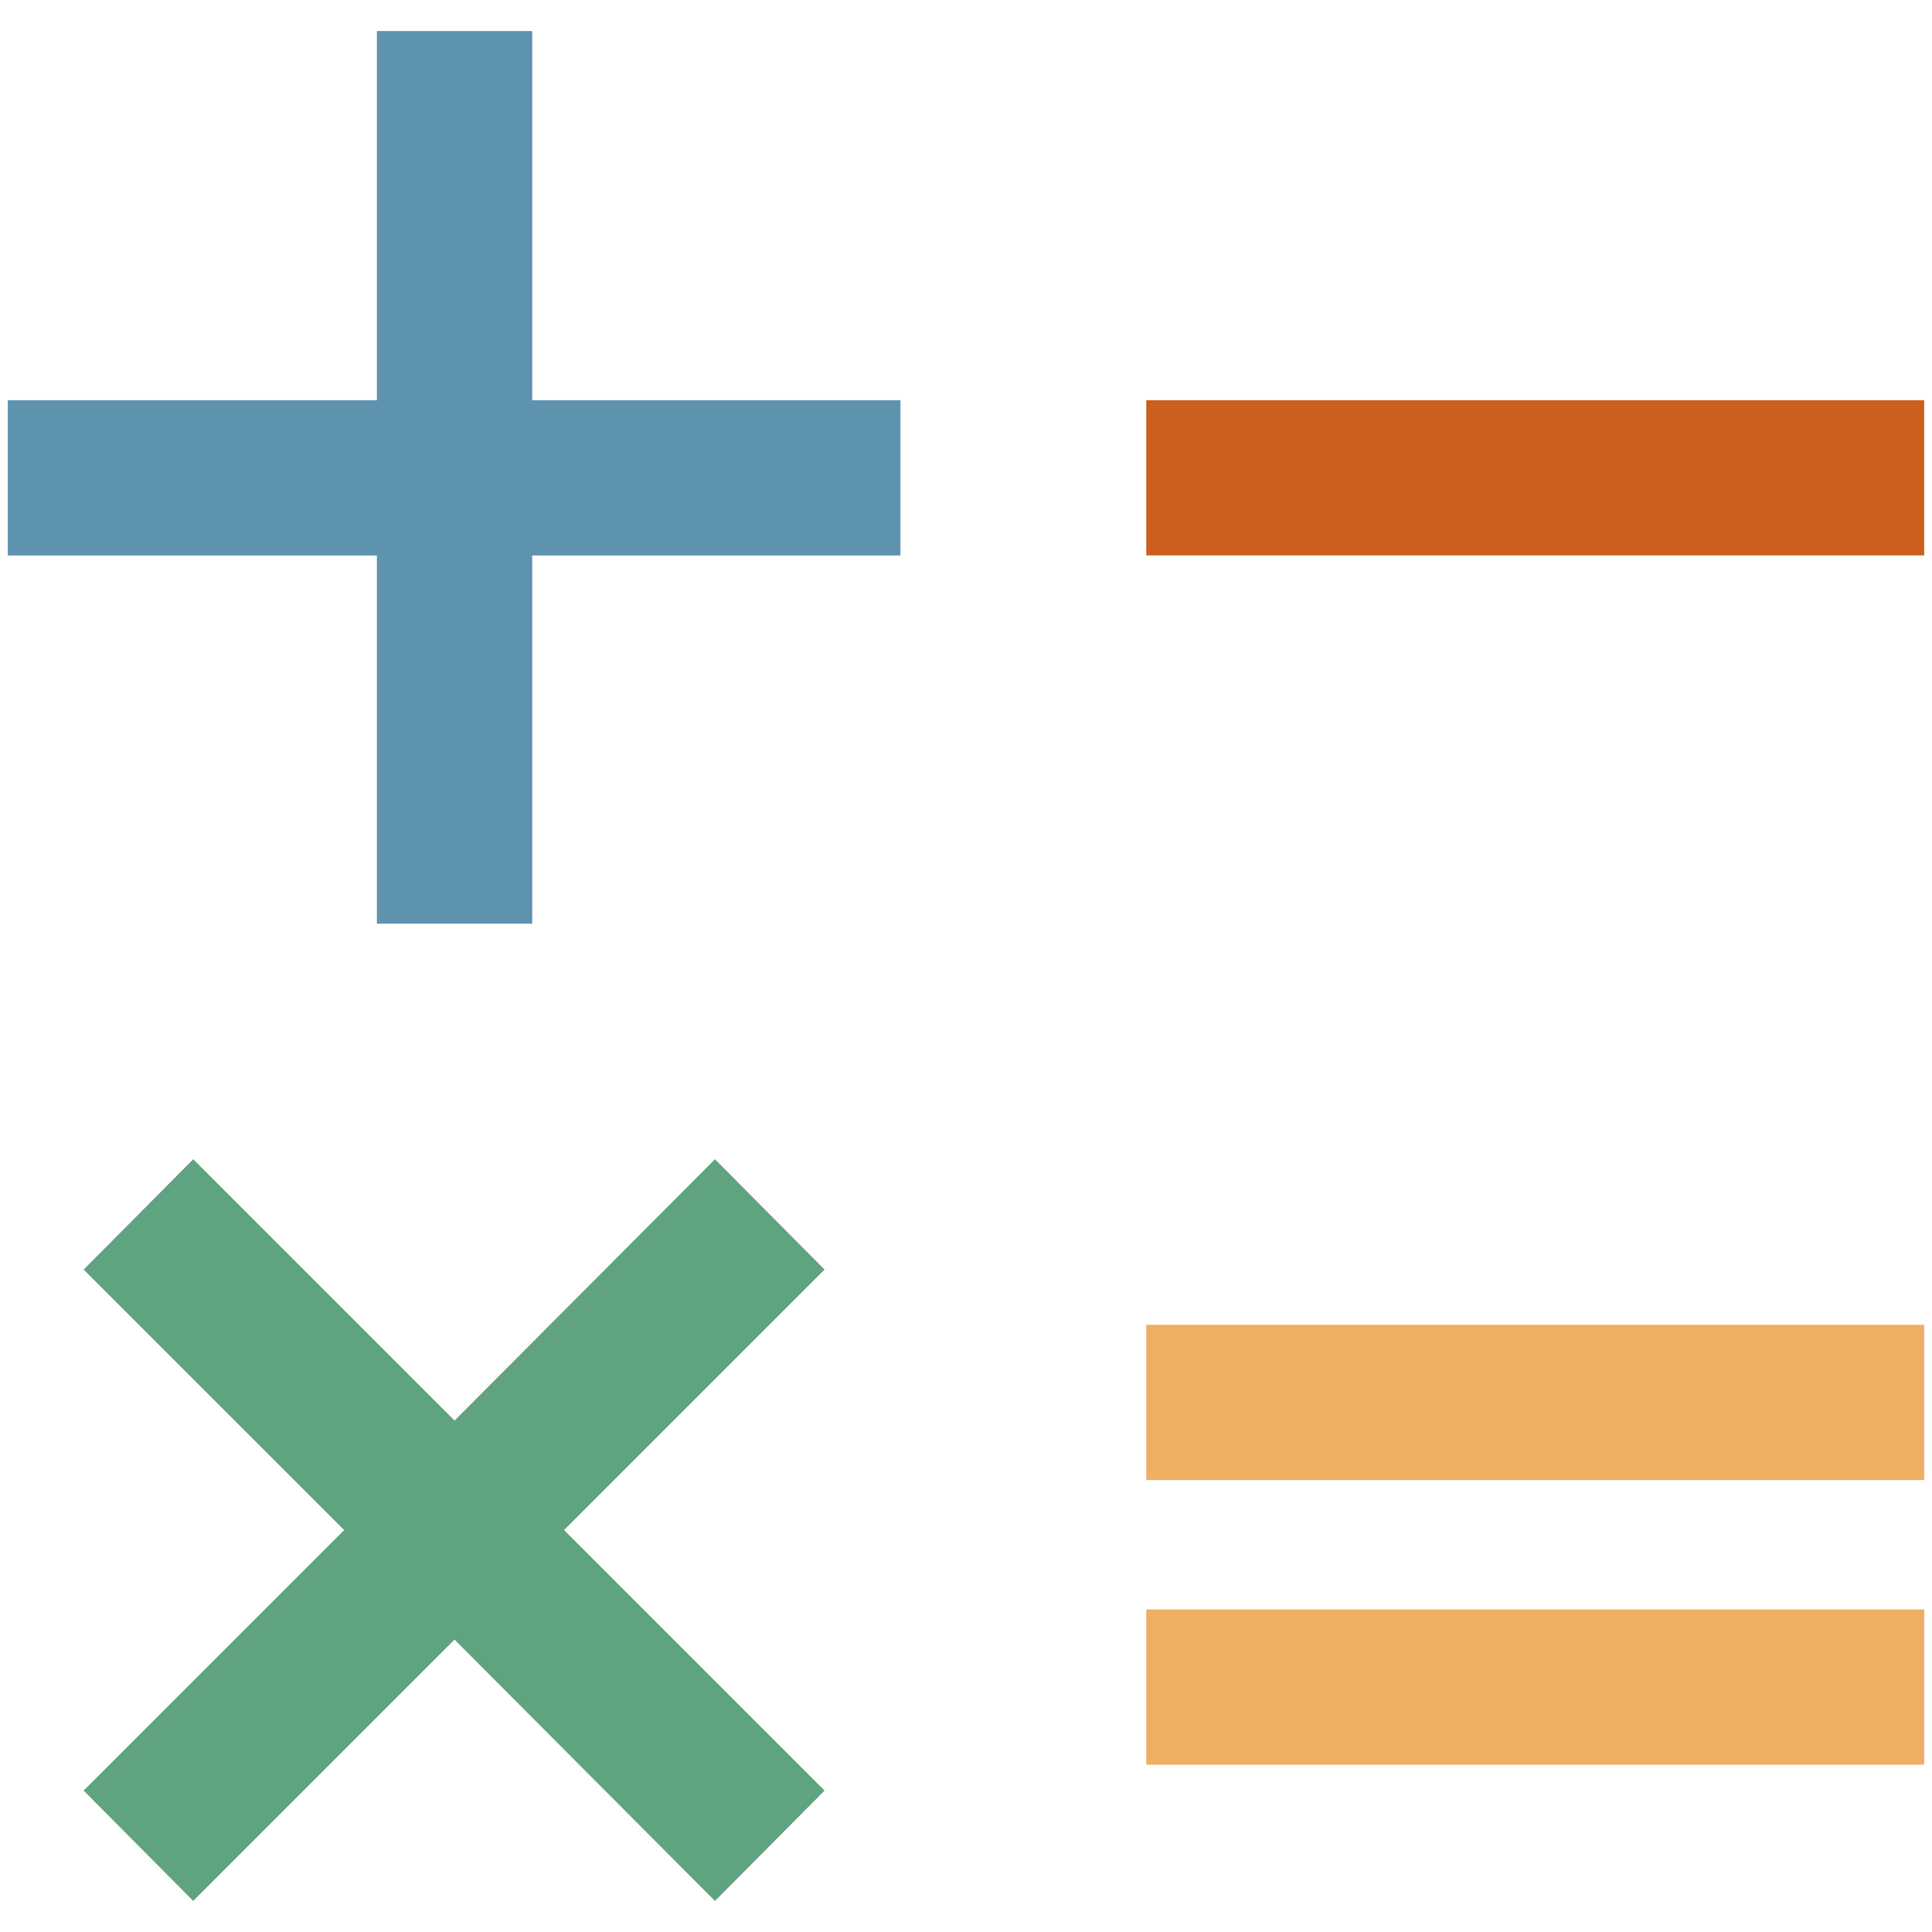
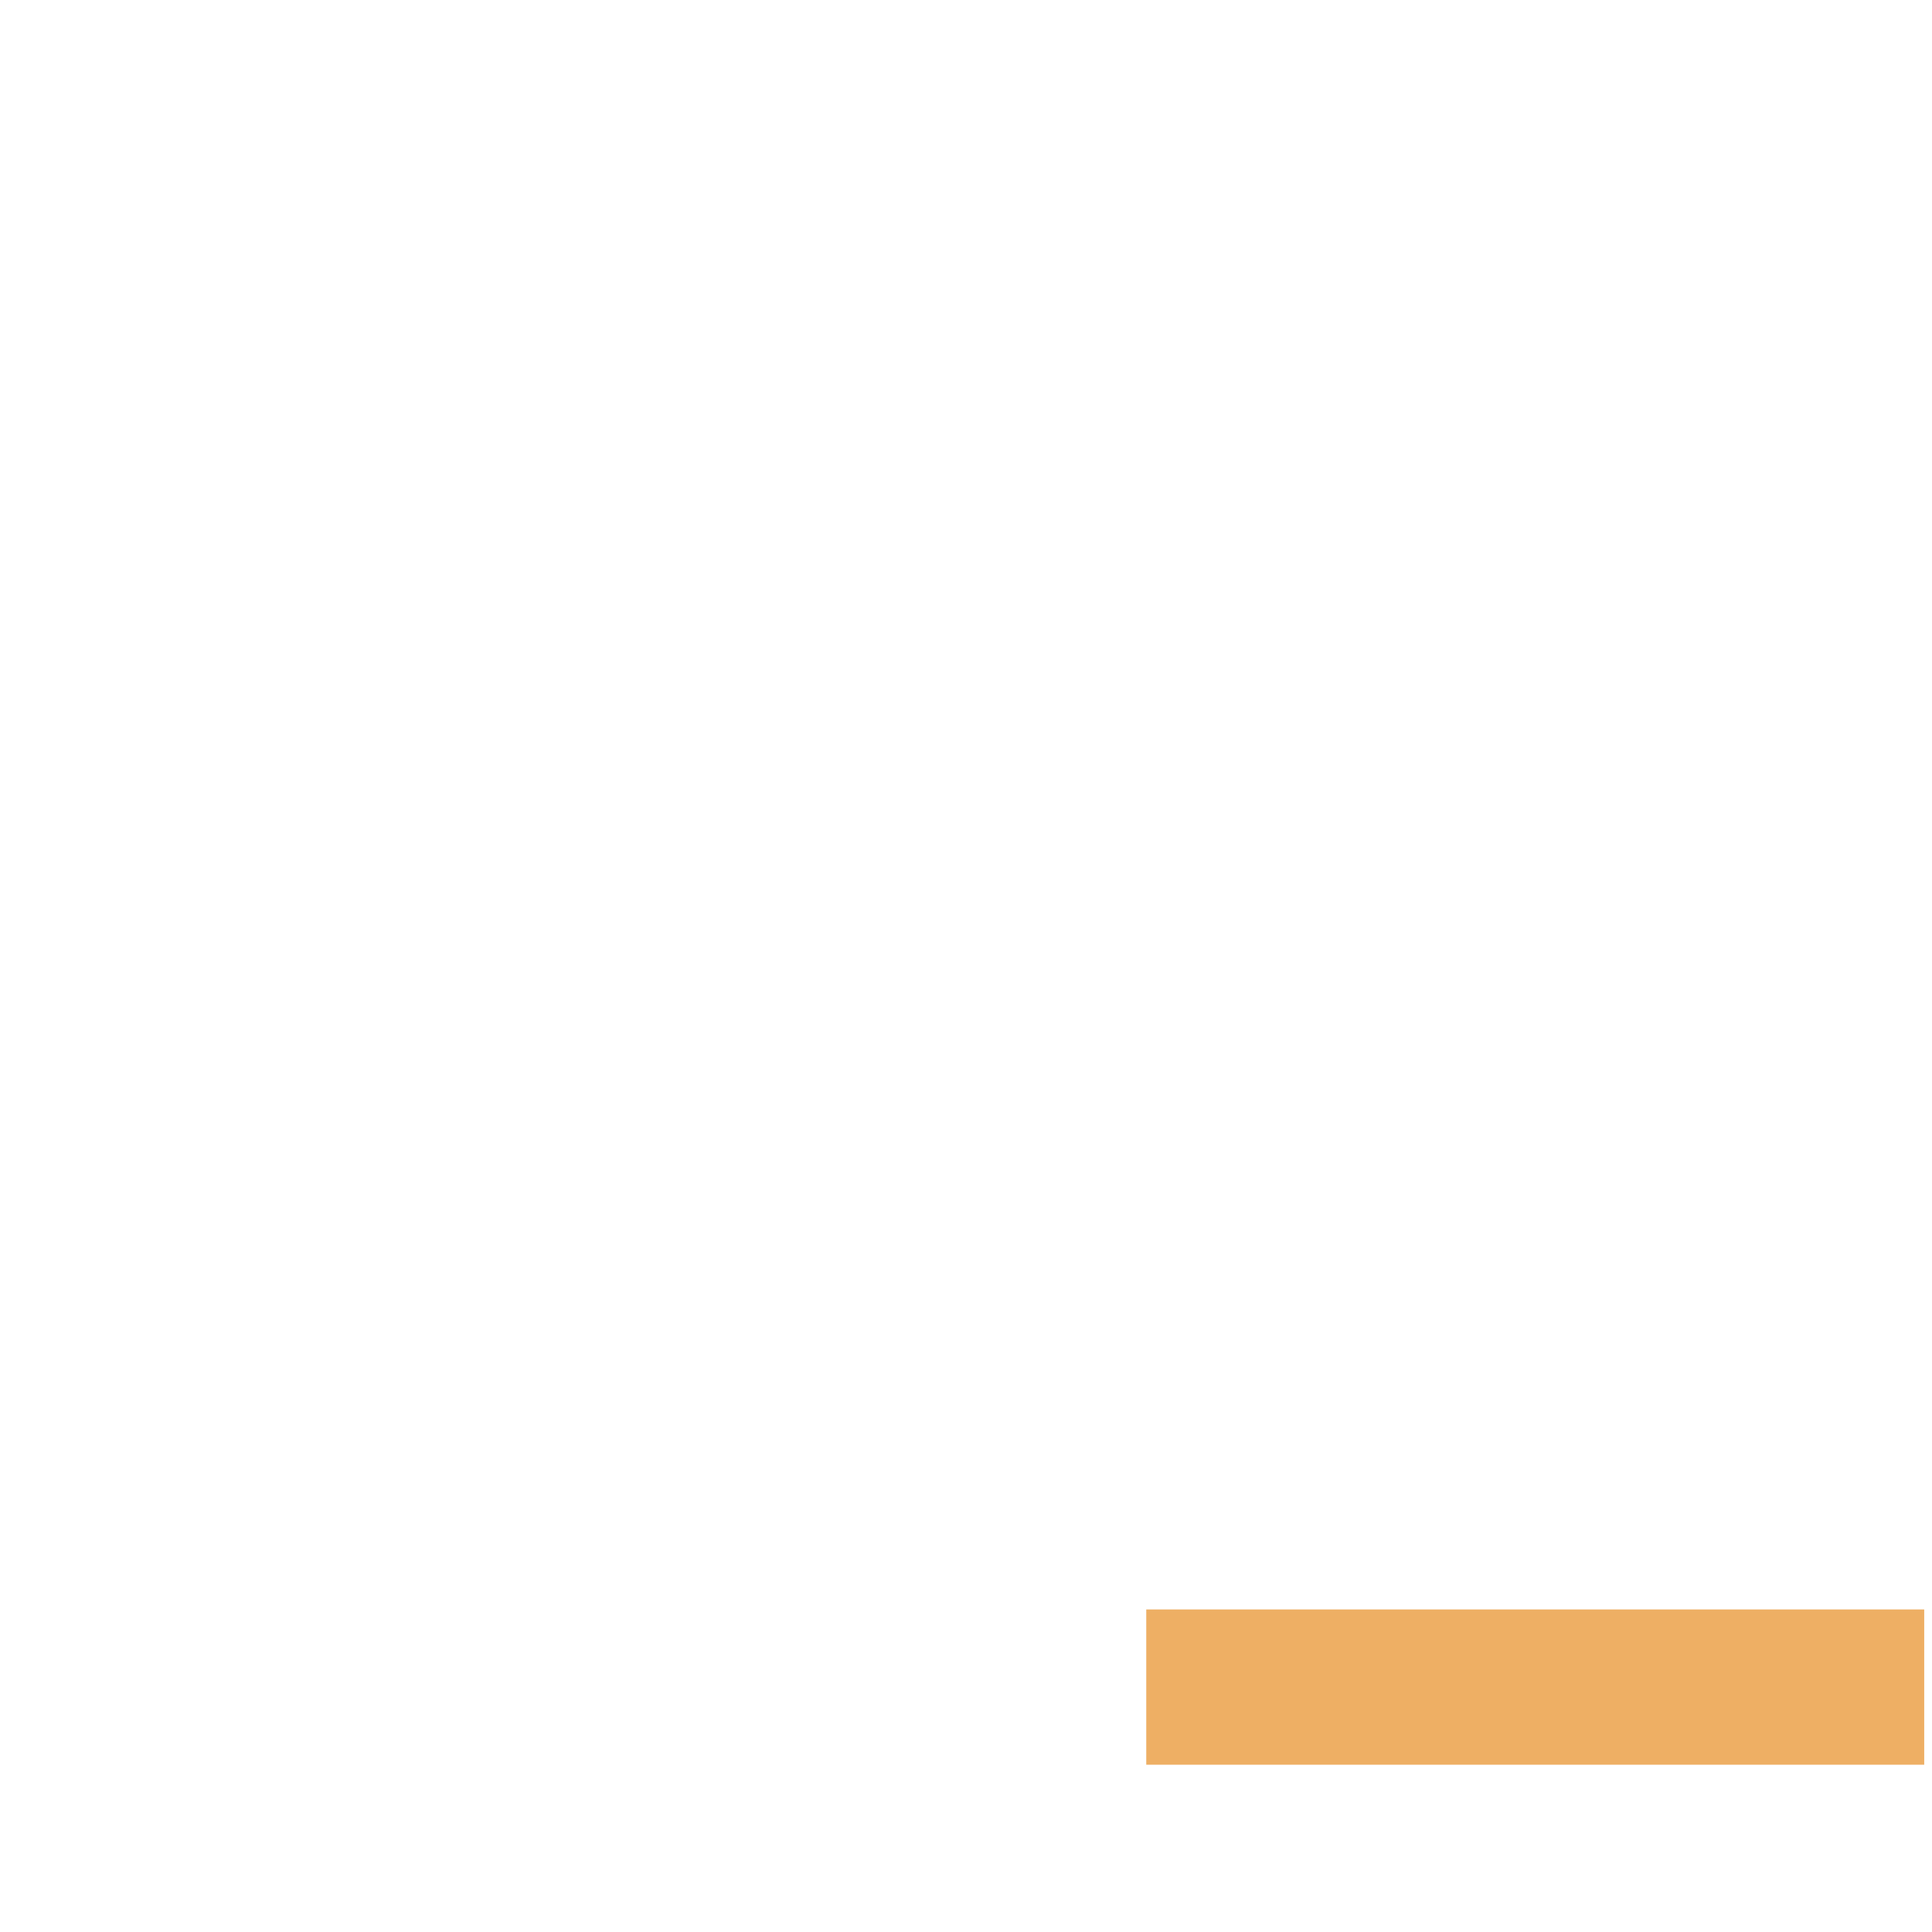
<svg xmlns="http://www.w3.org/2000/svg" width="96" height="96" viewBox="0 0 96 96" version="1.1">
  <g id="surface11053">
-     <path style=" stroke:none;fill-rule:nonzero;fill:rgb(36.863%,57.647%,69.02%);fill-opacity:1;" d="M 44.742 19.887 L 26.445 19.887 L 26.445 1.543 L 18.727 1.543 L 18.727 19.887 L 0.387 19.887 L 0.387 27.602 L 18.727 27.602 L 18.727 45.898 L 26.445 45.898 L 26.445 27.602 L 44.742 27.602 Z " />
-     <path style=" stroke:none;fill-rule:nonzero;fill:rgb(37.255%,63.922%,50.196%);fill-opacity:1;" d="M 40.973 63.086 L 35.527 57.602 L 22.586 70.586 L 9.602 57.602 L 4.156 63.086 L 17.102 76.027 L 4.156 88.973 L 9.602 94.457 L 22.586 81.473 L 35.527 94.457 L 40.973 88.973 L 28.027 76.027 Z " />
-     <path style=" stroke:none;fill-rule:nonzero;fill:rgb(80%,36.863%,11.765%);fill-opacity:1;" d="M 56.957 19.887 L 95.613 19.887 L 95.613 27.598 L 56.957 27.598 Z " />
-     <path style=" stroke:none;fill-rule:nonzero;fill:rgb(93.333%,68.627%,39.216%);fill-opacity:1;" d="M 56.957 65.828 L 95.613 65.828 L 95.613 73.543 L 56.957 73.543 Z " />
    <path style=" stroke:none;fill-rule:nonzero;fill:rgb(93.333%,68.627%,39.216%);fill-opacity:1;" d="M 56.957 79.973 L 95.613 79.973 L 95.613 87.688 L 56.957 87.688 Z " />
  </g>
</svg>